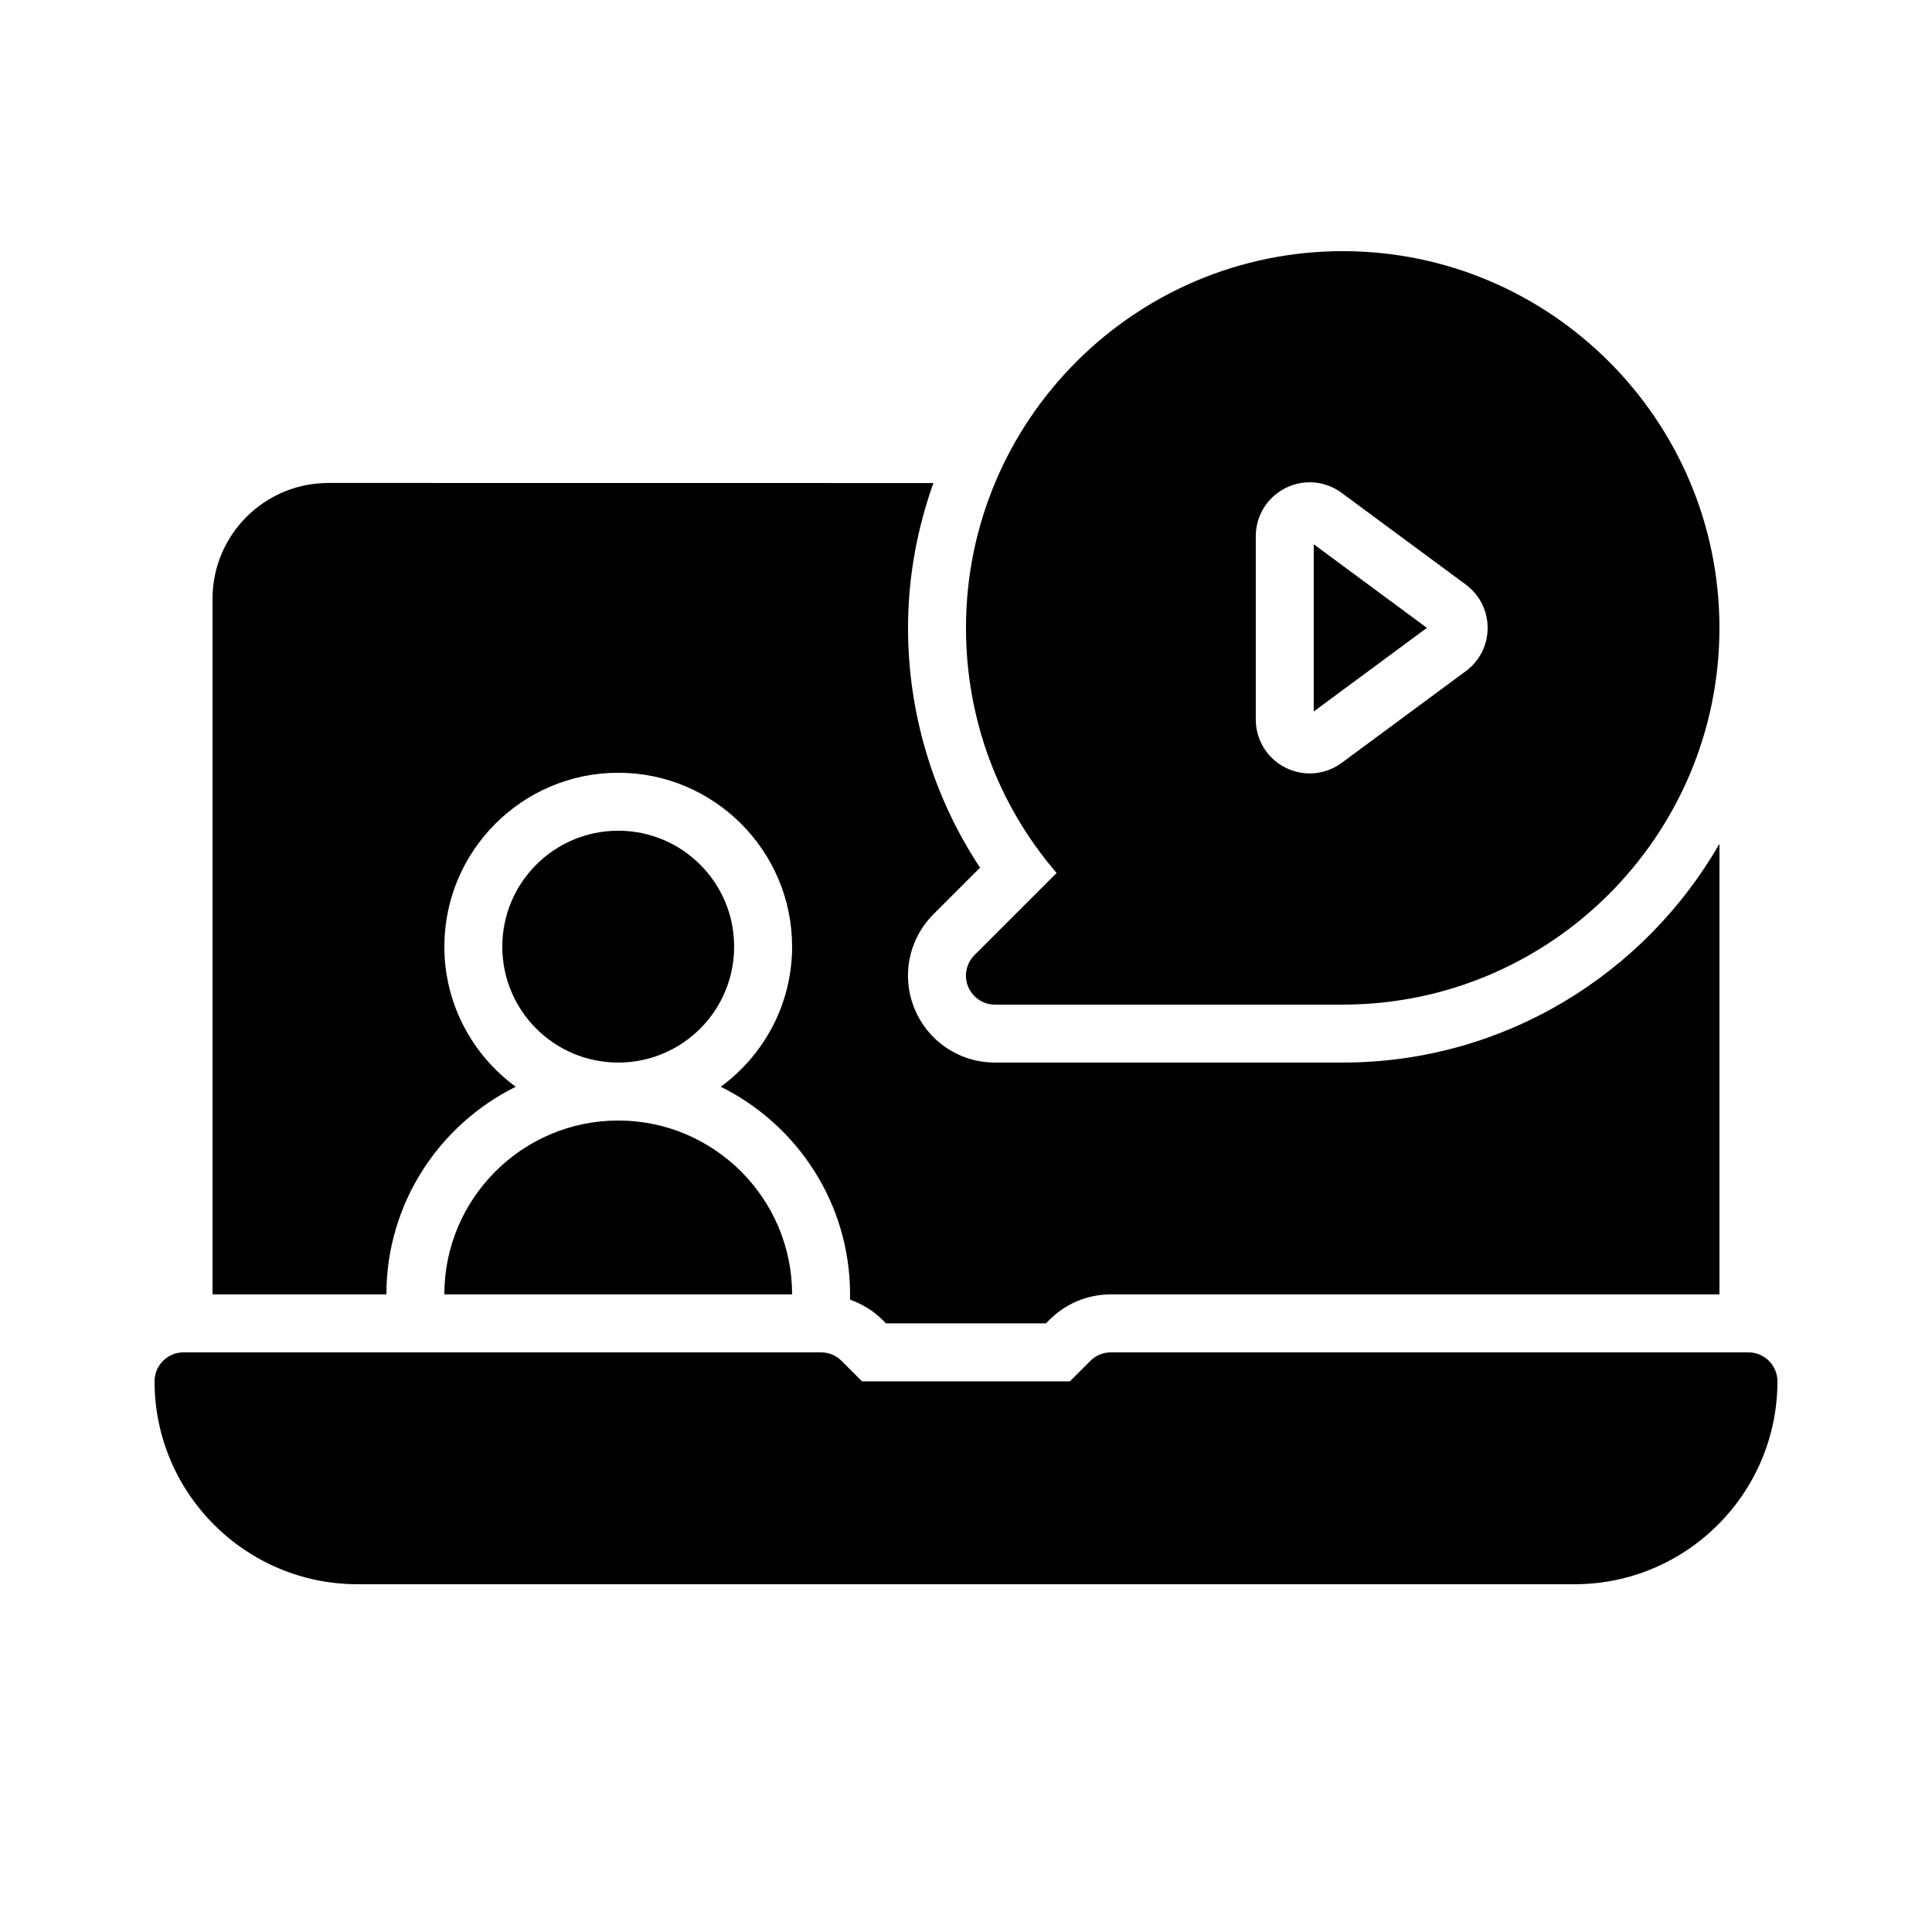
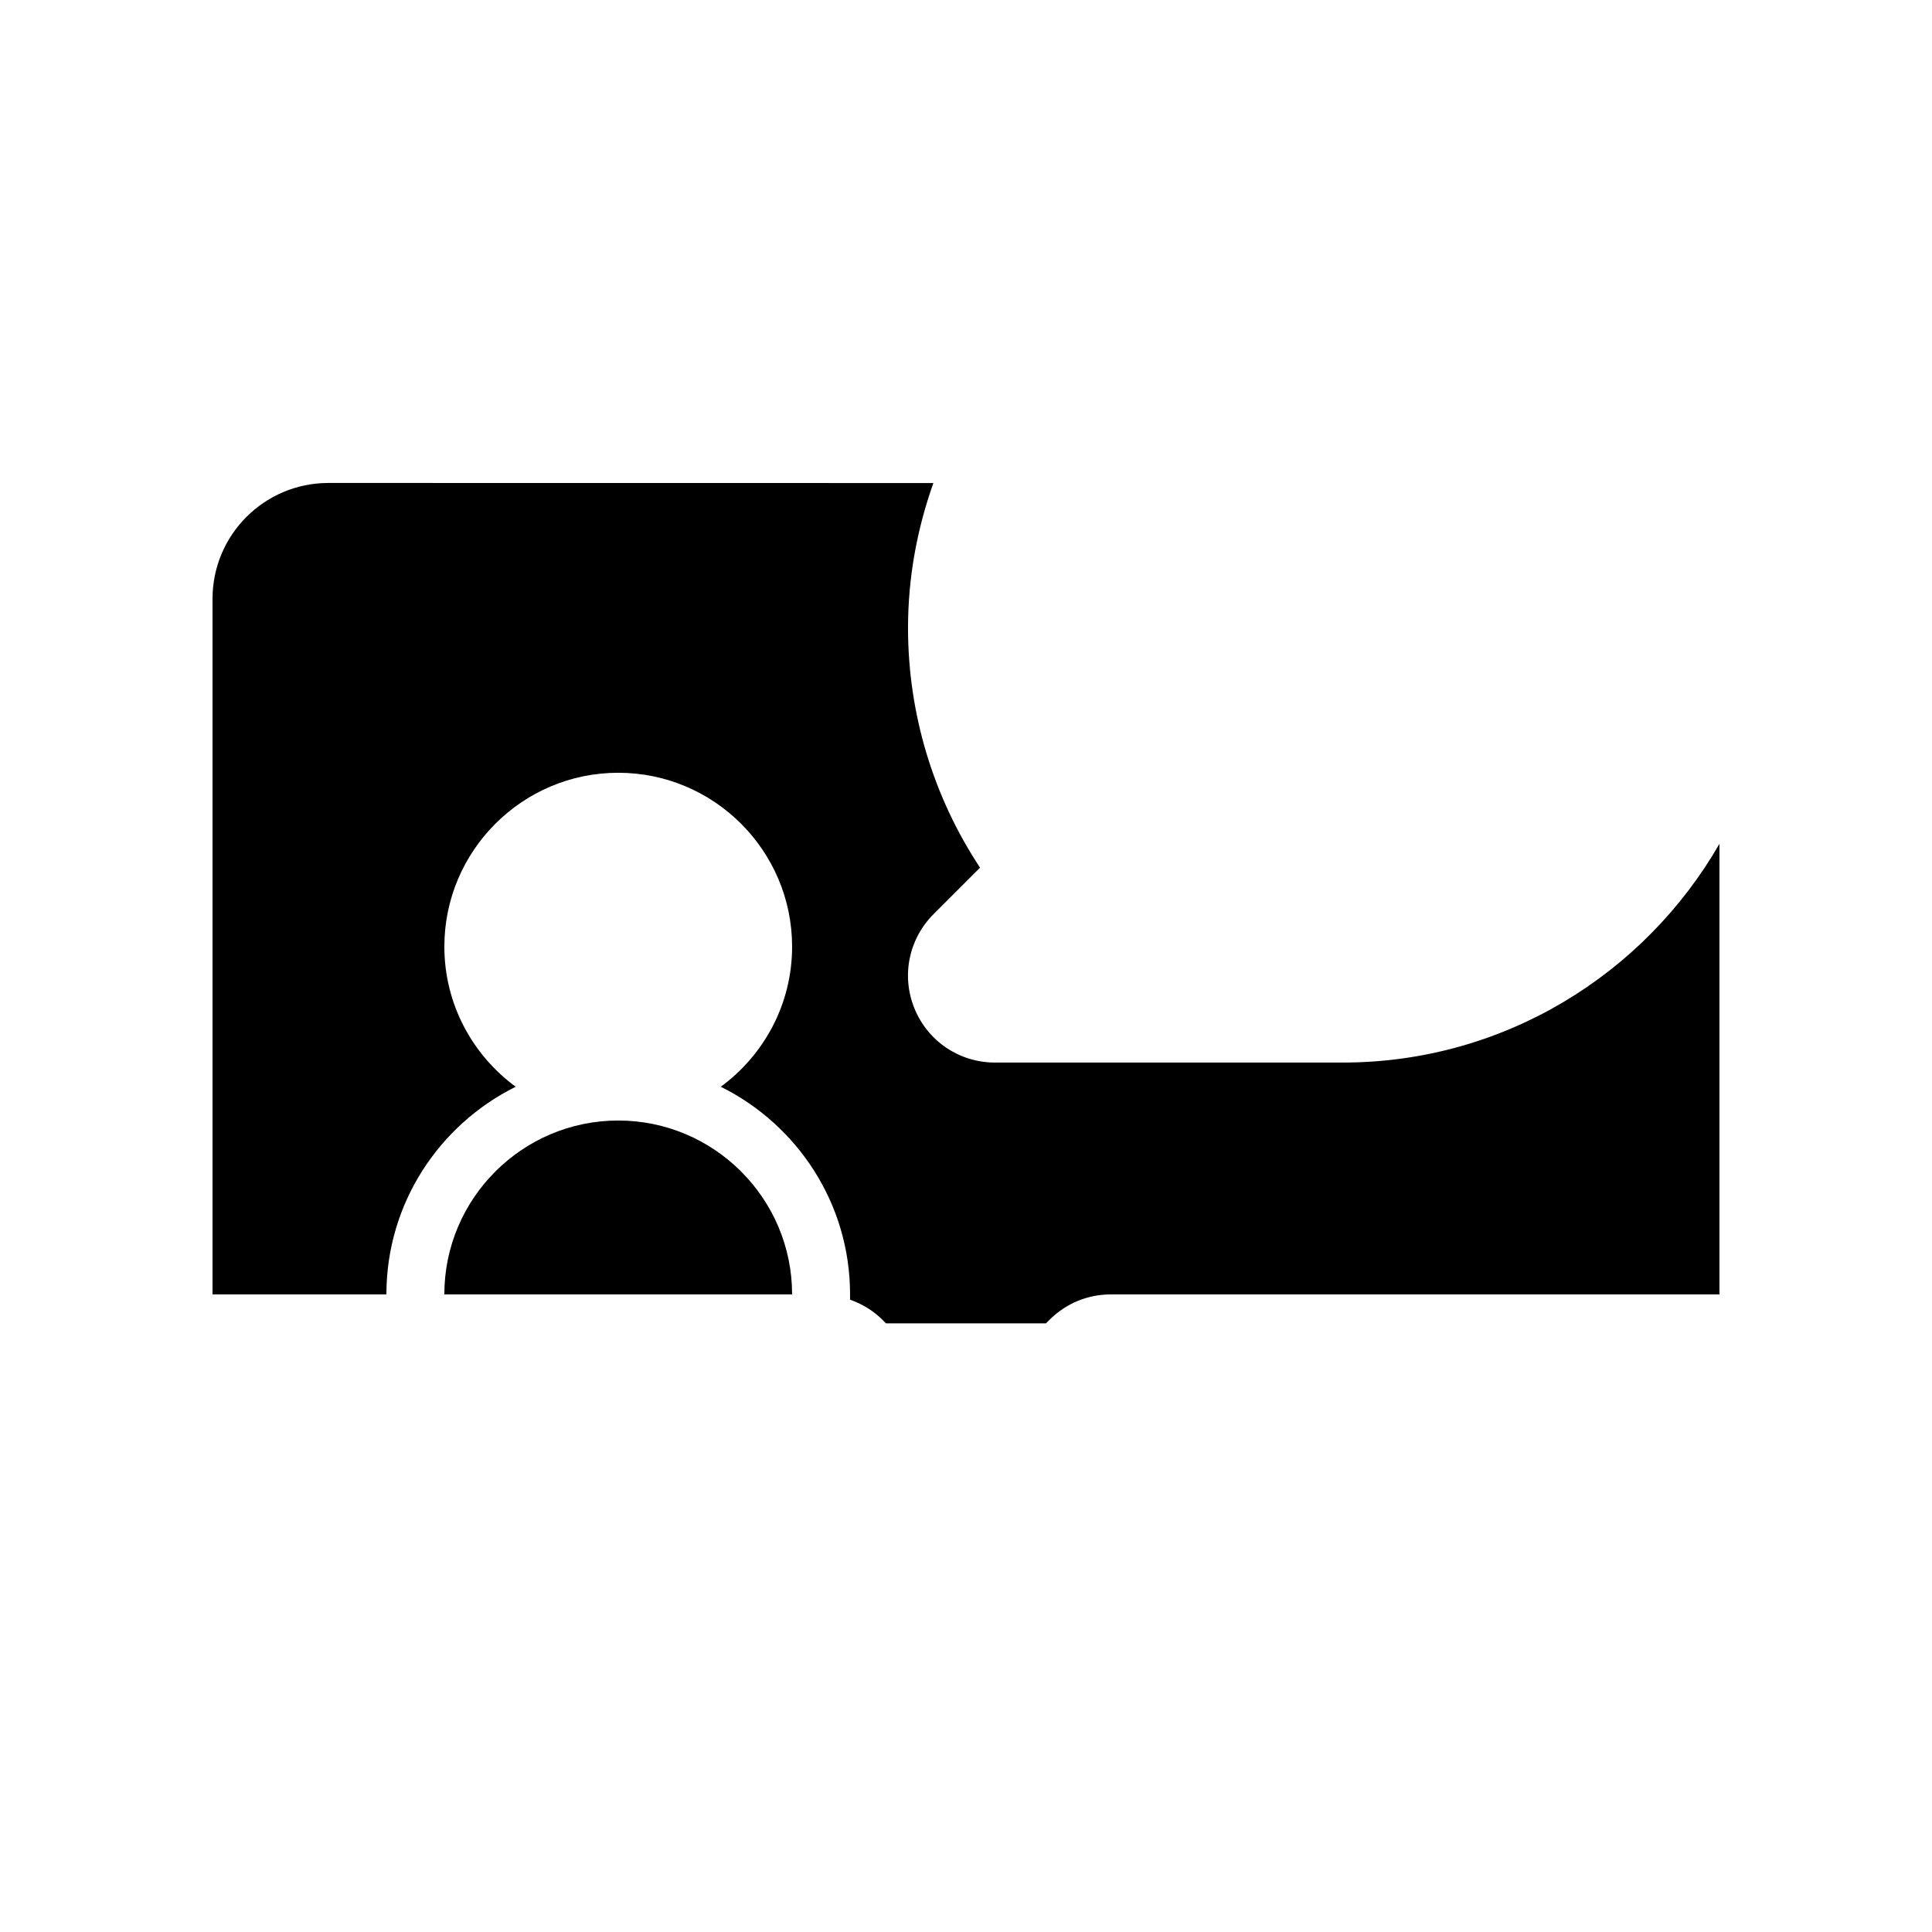
<svg xmlns="http://www.w3.org/2000/svg" preserveAspectRatio="xMidYMid slice" width="30px" height="30px" viewBox="0 0 100 100" fill="none">
-   <path d="M90.499 69.998H57.499C57.102 69.998 56.719 70.156 56.438 70.437L55.377 71.498H44.618L43.557 70.437C43.276 70.156 42.893 69.998 42.496 69.998H9.5C8.671 69.998 8 70.67 8 71.498C8 77.288 12.71 81.999 18.5 81.999H81.5C87.29 81.999 92 77.289 92 71.498C92 70.67 91.328 69.998 90.499 69.998Z" fill="black" />
-   <path d="M50.438 49.437C50.01 49.865 49.879 50.51 50.111 51.072C50.344 51.631 50.891 51.999 51.499 51.999H69.499C80.25 51.999 88.998 43.25 88.998 32.499C88.998 21.749 80.249 13 69.499 13C58.748 13 49.999 21.749 49.999 32.499C49.999 37.206 51.653 41.657 54.691 45.186L50.438 49.437ZM64.999 27.755C64.999 26.694 65.588 25.741 66.533 25.265C67.478 24.785 68.595 24.883 69.446 25.513L75.866 30.256C76.586 30.789 76.999 31.606 76.999 32.499C76.999 33.391 76.586 34.212 75.866 34.741L69.446 39.485C68.955 39.849 68.374 40.032 67.793 40.032C67.365 40.032 66.934 39.931 66.533 39.732C65.588 39.256 64.999 38.3 64.999 37.242V27.755Z" fill="black" />
  <path d="M22.999 66.998H40.999C40.999 62.036 36.961 57.998 31.999 57.998C27.038 57.998 22.999 62.036 22.999 66.998Z" fill="black" />
-   <path d="M37.999 48.998C37.999 52.313 35.314 54.998 31.999 54.998C28.684 54.998 25.999 52.313 25.999 48.998C25.999 45.683 28.684 42.998 31.999 42.998C35.314 42.998 37.999 45.683 37.999 48.998Z" fill="black" />
  <path d="M26.693 56.25C24.459 54.612 23 51.975 23 48.998C23 44.037 27.038 39.998 32 39.998C36.961 39.998 40.999 44.037 40.999 48.998C40.999 51.975 39.541 54.612 37.306 56.25C41.266 58.212 43.999 62.288 43.999 66.998V67.271C44.622 67.493 45.196 67.834 45.679 68.317L45.859 68.497H54.139L54.319 68.317C55.174 67.463 56.299 66.998 57.499 66.998H88.998V43.676C85.11 50.43 77.835 54.998 69.499 54.998H51.499C49.669 54.998 48.038 53.906 47.341 52.219C46.643 50.535 47.026 48.611 48.319 47.318L50.727 44.91C48.308 41.254 46.999 36.938 46.999 32.501C46.999 29.869 47.476 27.353 48.312 25.002L17 24.998C13.685 24.998 11 27.683 11 30.998V66.997H20C20 62.287 22.733 58.215 26.693 56.25Z" fill="black" />
-   <path d="M67.999 28.171V36.826L73.856 32.498L67.999 28.171Z" fill="black" />
</svg>